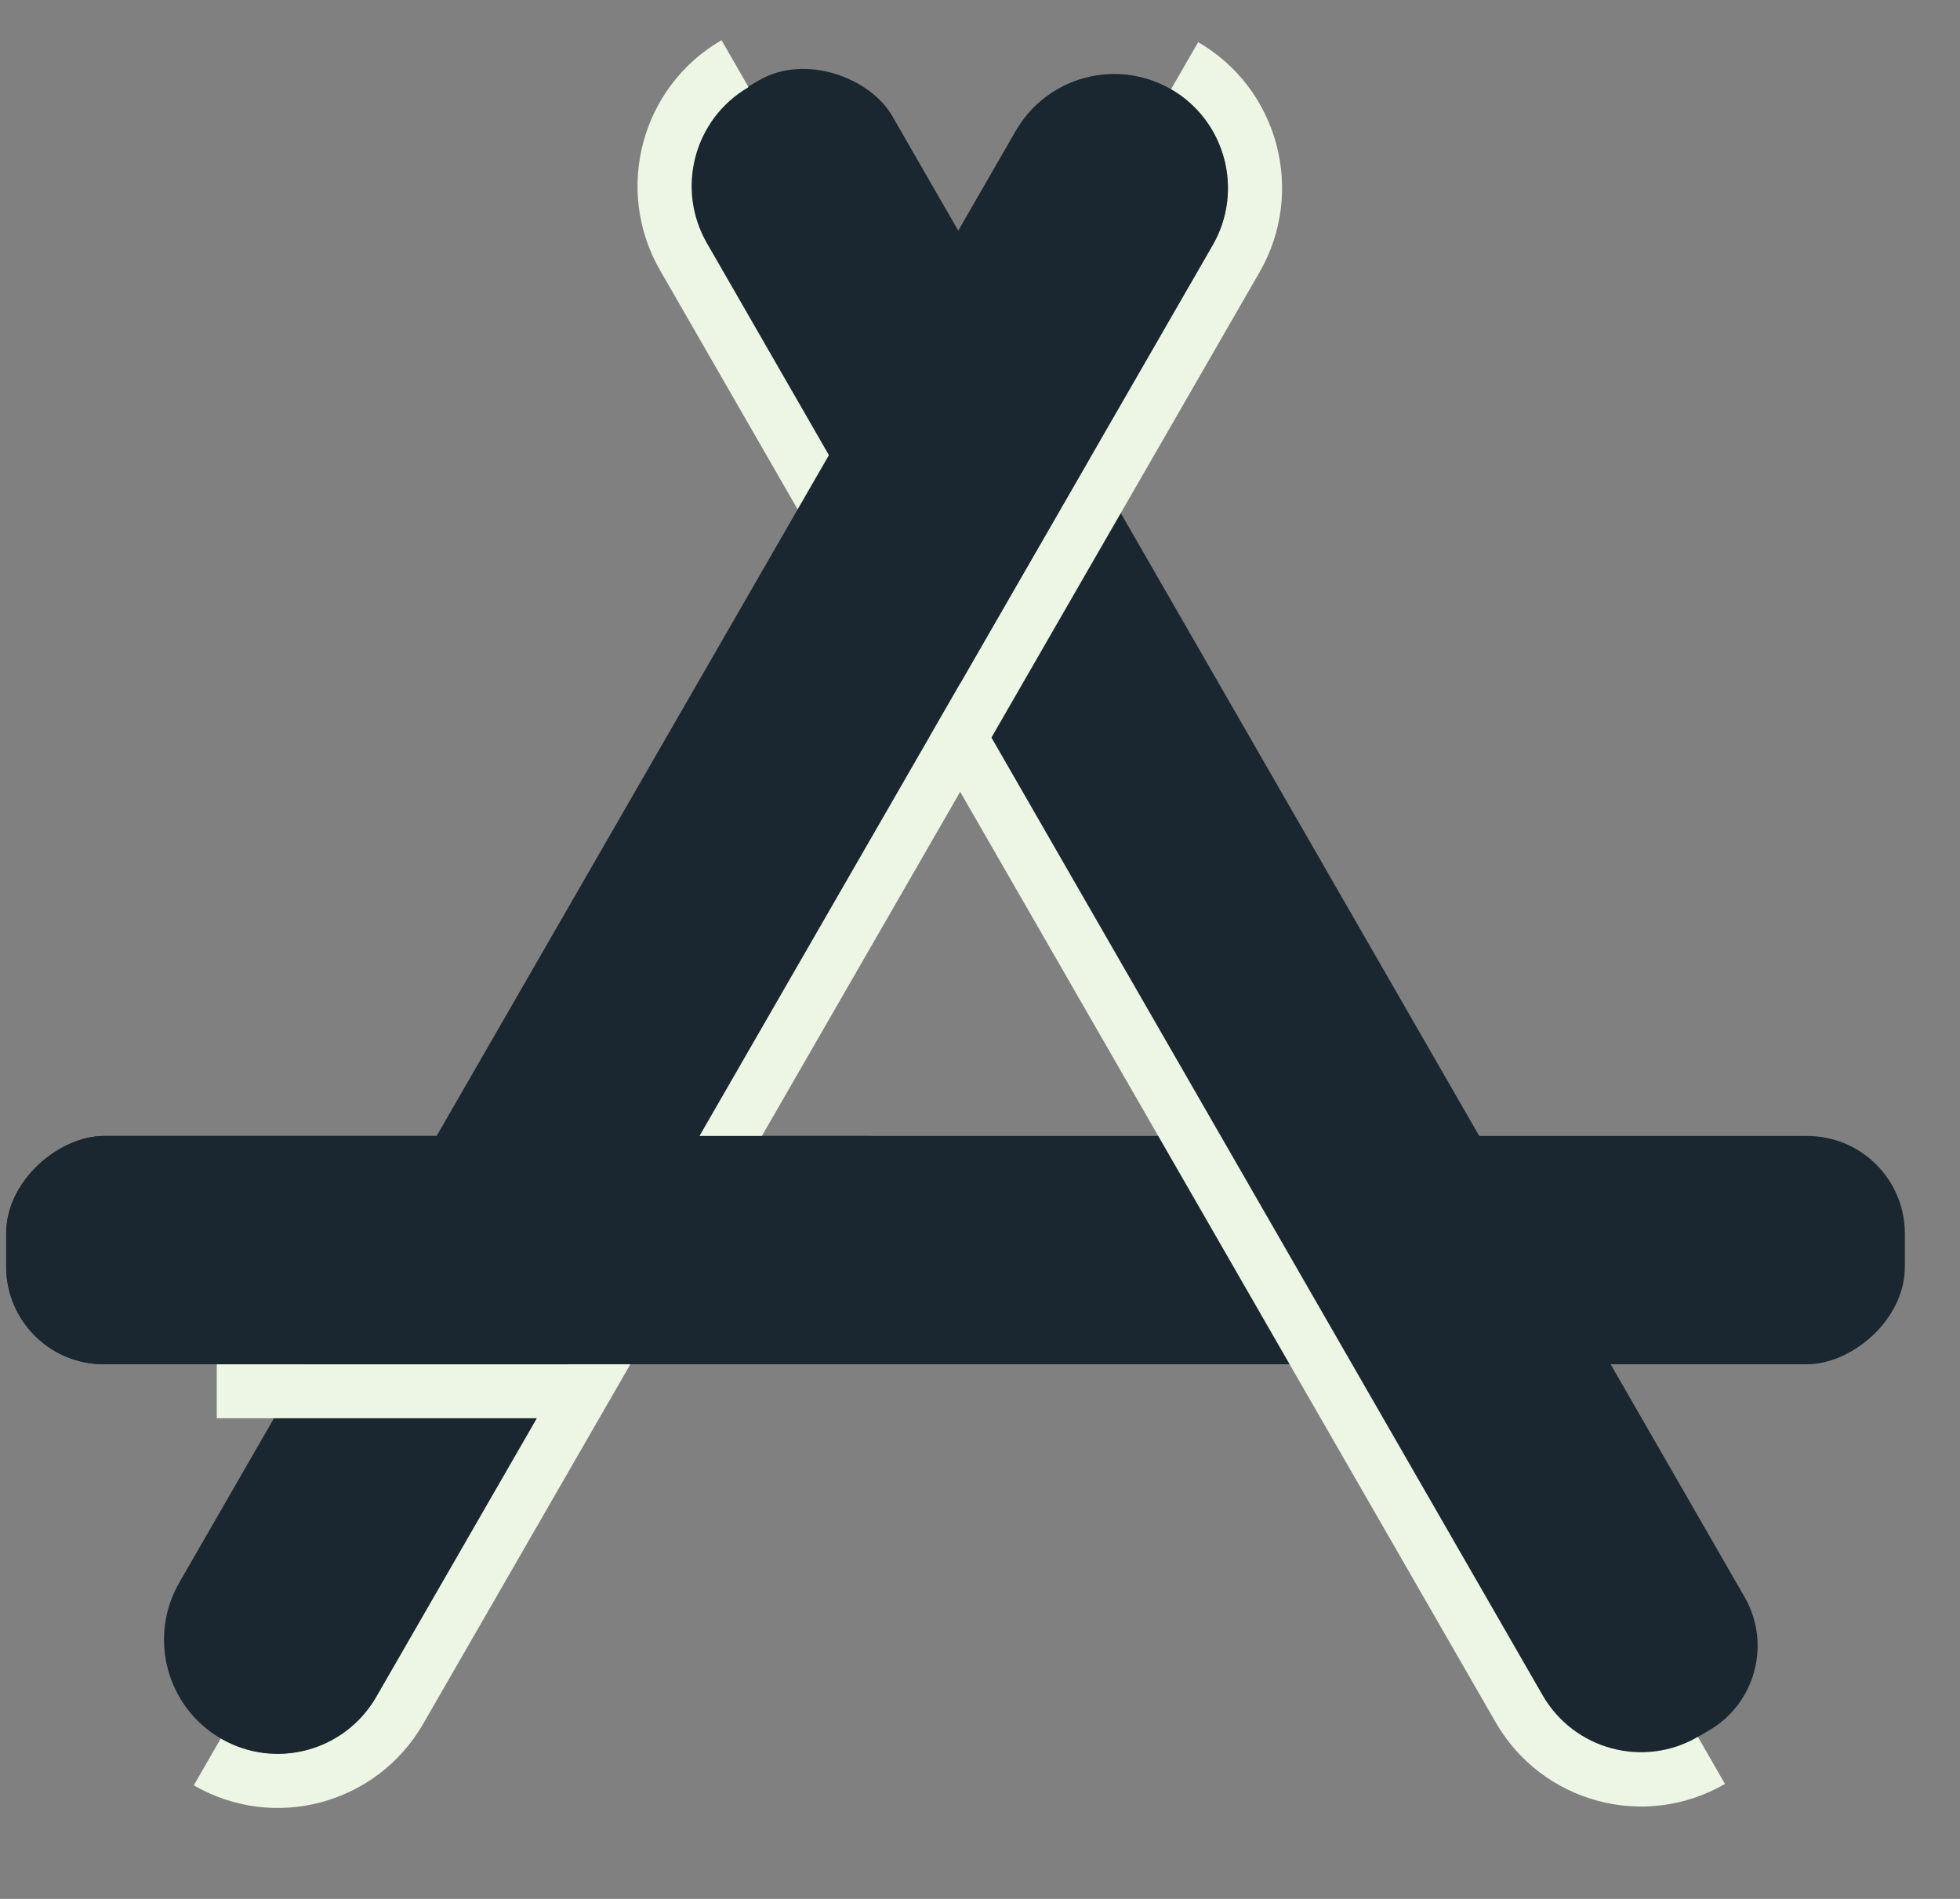
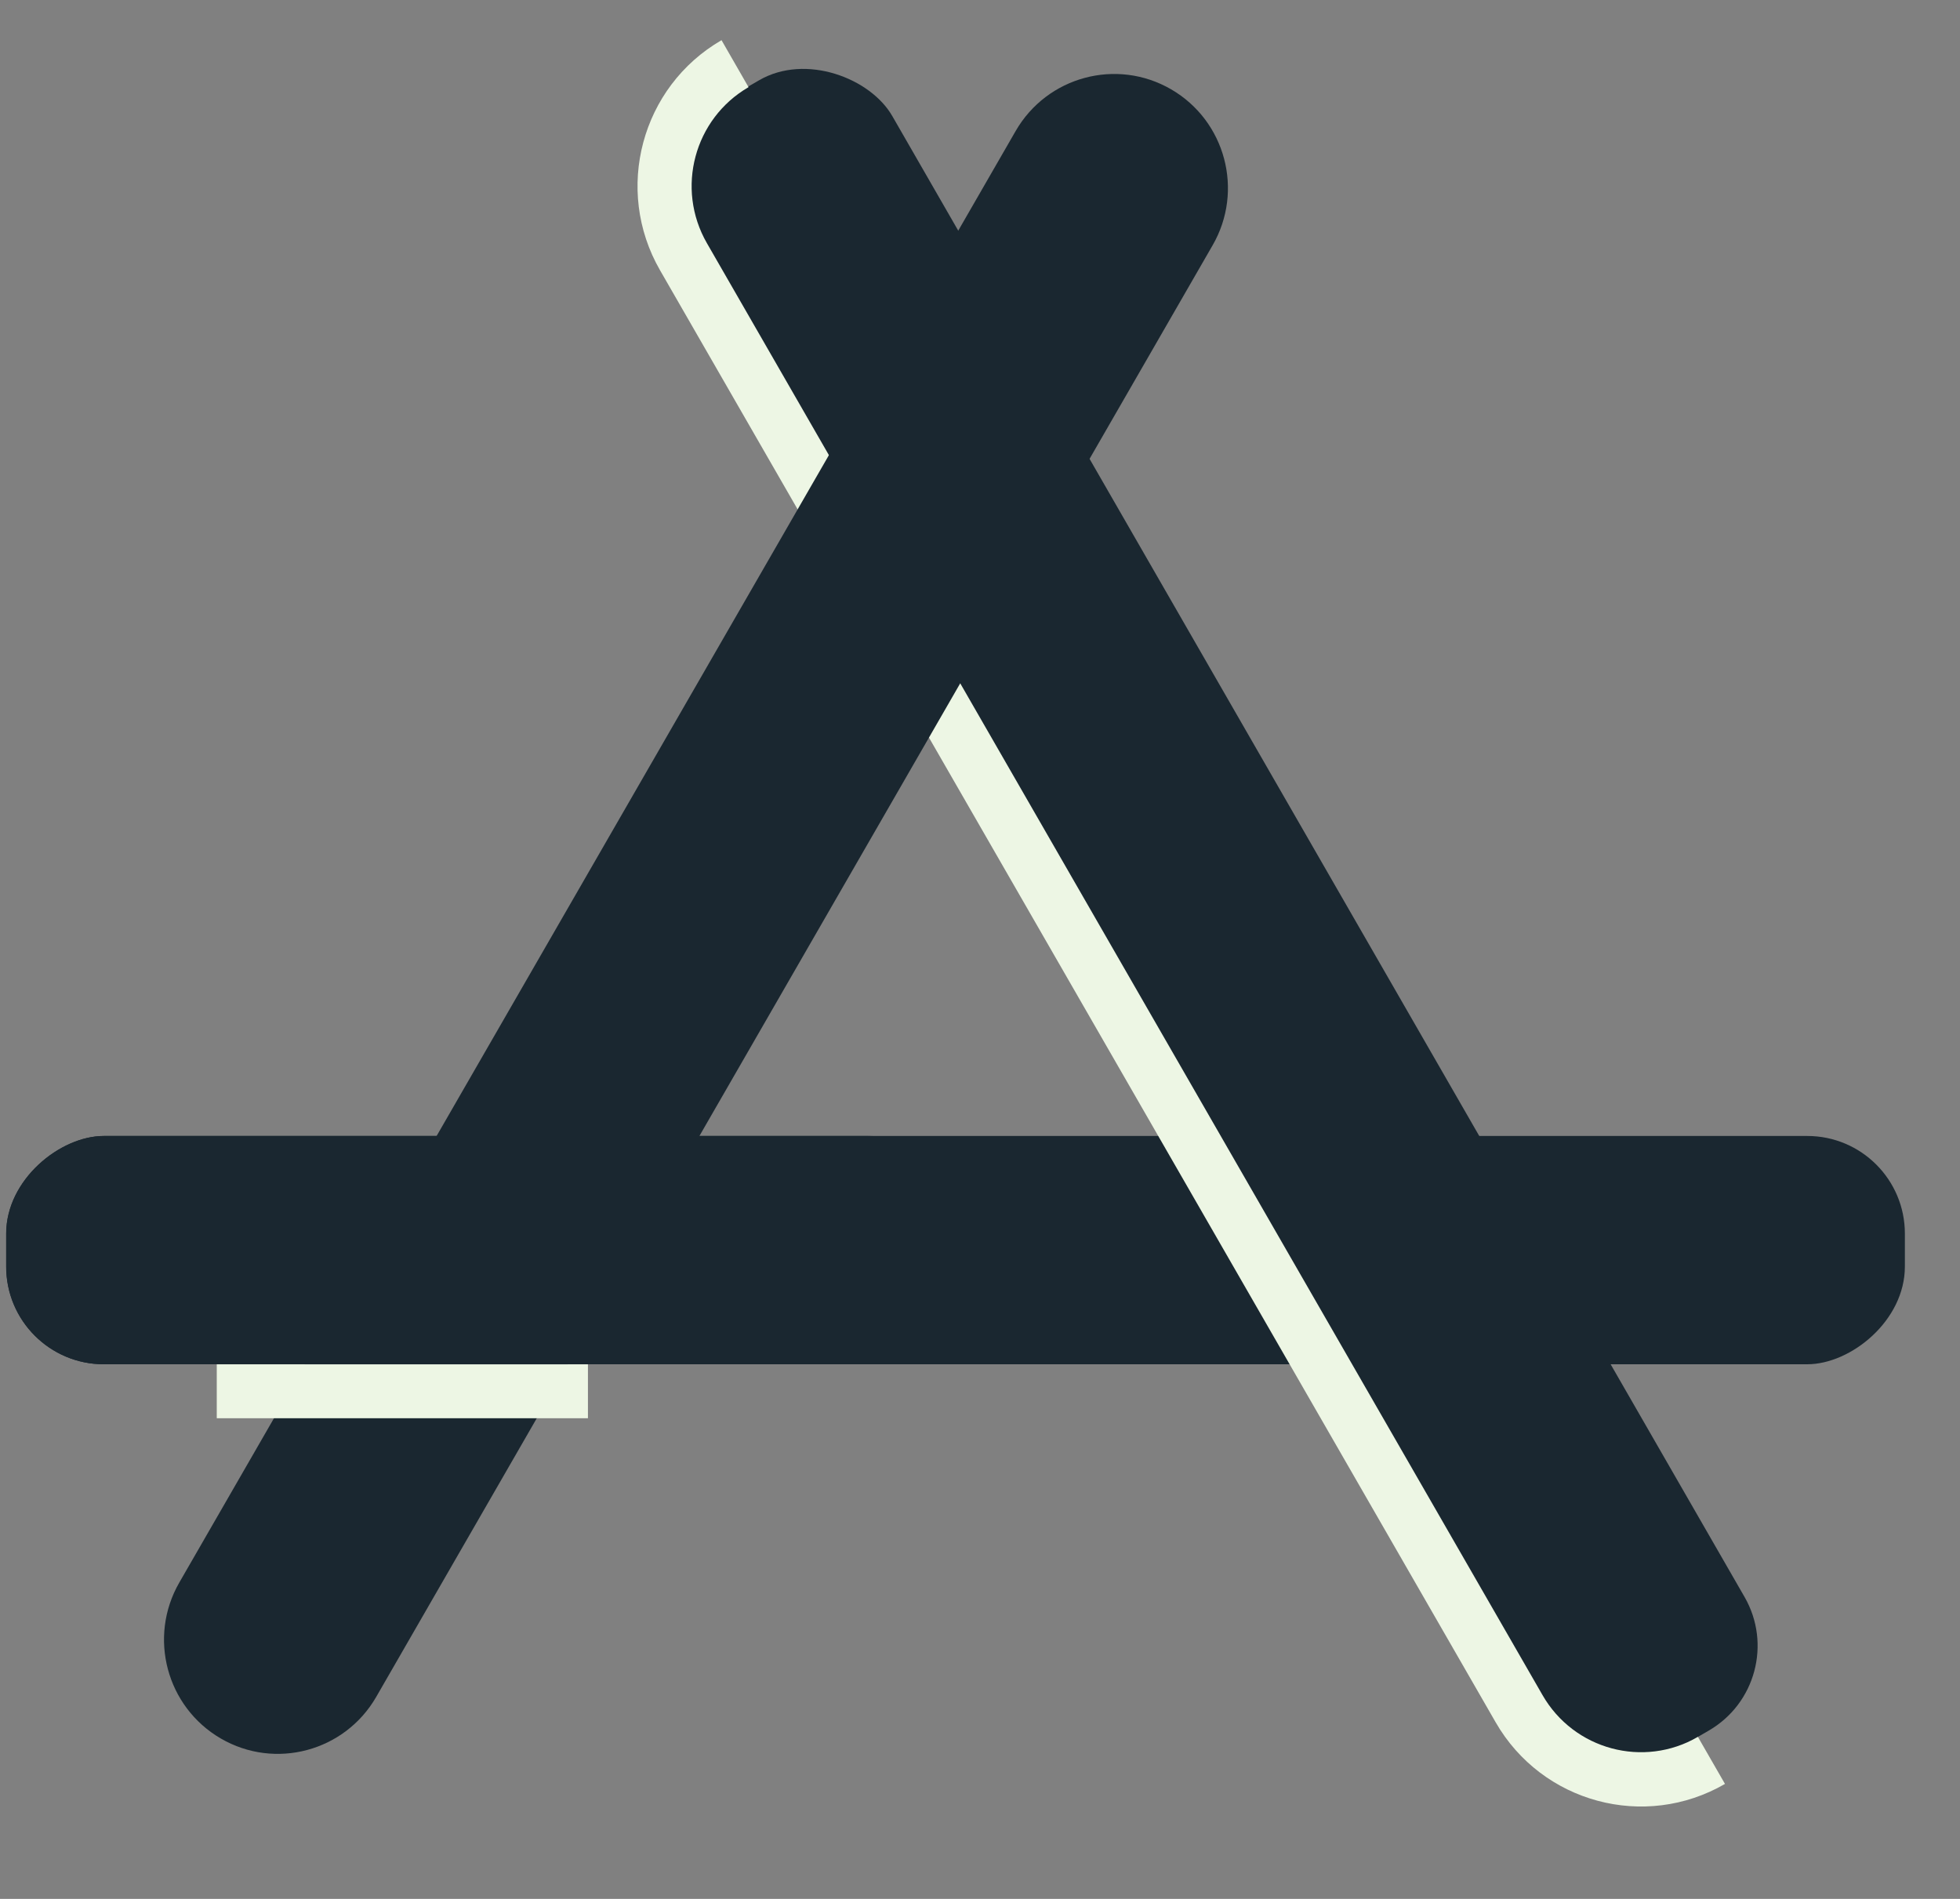
<svg xmlns="http://www.w3.org/2000/svg" width="32" height="31" viewBox="0 0 32 31" fill="none">
  <rect x="0" y="0" width="32" height="31" fill="#808080" stroke="none" />
  <rect x="31.1" y="18.545" width="3.727" height="31" rx="1.594" transform="rotate(90 31.1 18.545)" fill="#1A2730" />
  <rect width="3.718" height="31.074" rx="1.594" transform="matrix(-0.865 0.501 -0.499 -0.867 29.278 27.453)" fill="#1A2730" />
-   <path d="M20.564 4.444L6.909 28.142C6.151 29.456 4.475 29.906 3.164 29.146L3.606 28.379C4.494 28.894 5.63 28.589 6.144 27.698L19.799 4.001C20.312 3.11 20.009 1.97 19.12 1.455L19.562 0.688C20.873 1.448 21.321 3.129 20.564 4.444Z" fill="#EDF6E4" />
  <path d="M24.419 28.117L10.776 4.412C10.019 3.097 10.469 1.415 11.78 0.656L12.221 1.423C11.333 1.938 11.028 3.077 11.541 3.969L25.184 27.673C25.697 28.565 26.833 28.87 27.721 28.355L28.163 29.123C26.852 29.882 25.176 29.432 24.419 28.117Z" fill="#EDF6E4" />
  <path d="M16.582 2.139C17.096 1.248 18.232 0.943 19.12 1.458V1.458C20.008 1.973 20.312 3.113 19.798 4.004L6.143 27.701C5.63 28.592 4.494 28.897 3.606 28.382V28.382C2.718 27.867 2.414 26.727 2.927 25.836L16.582 2.139Z" fill="#1A2730" />
  <rect x="15.767" y="18.545" width="3.727" height="15.665" rx="1.594" transform="rotate(90 15.767 18.545)" fill="#1A2730" />
  <rect x="9.599" y="22.273" width="0.88" height="6.06" transform="rotate(90 9.599 22.273)" fill="#EDF6E4" />
</svg>